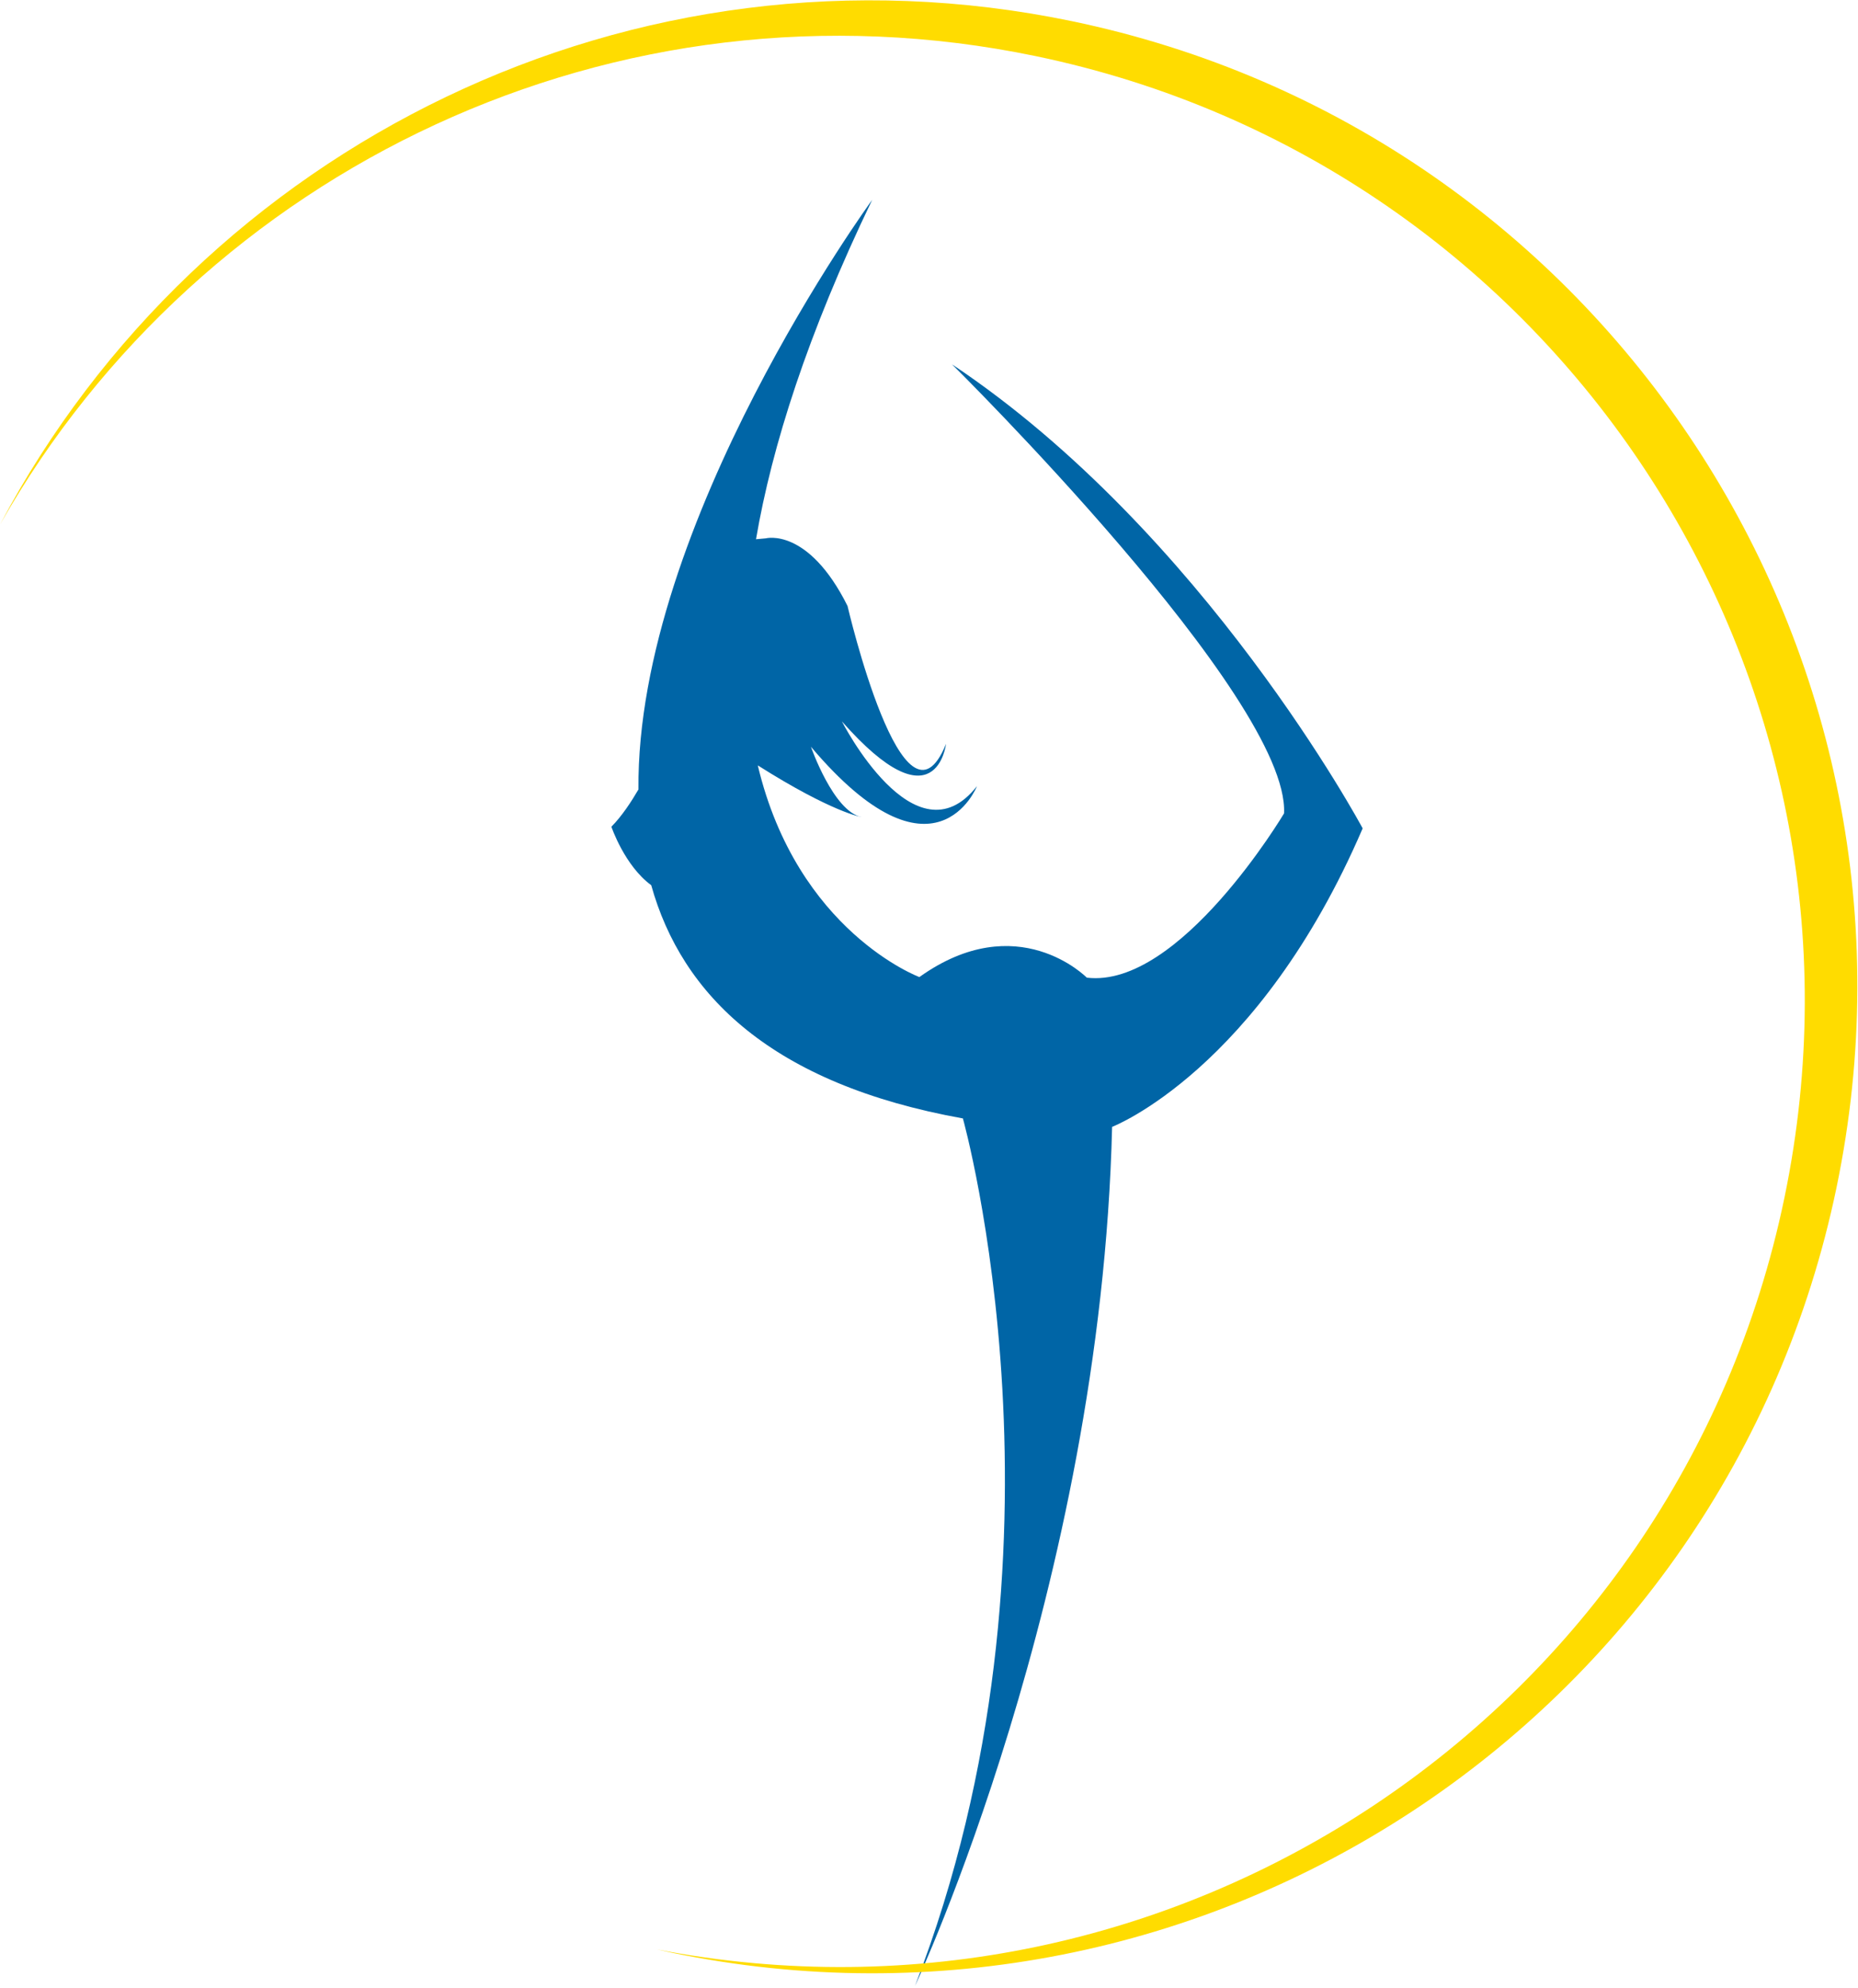
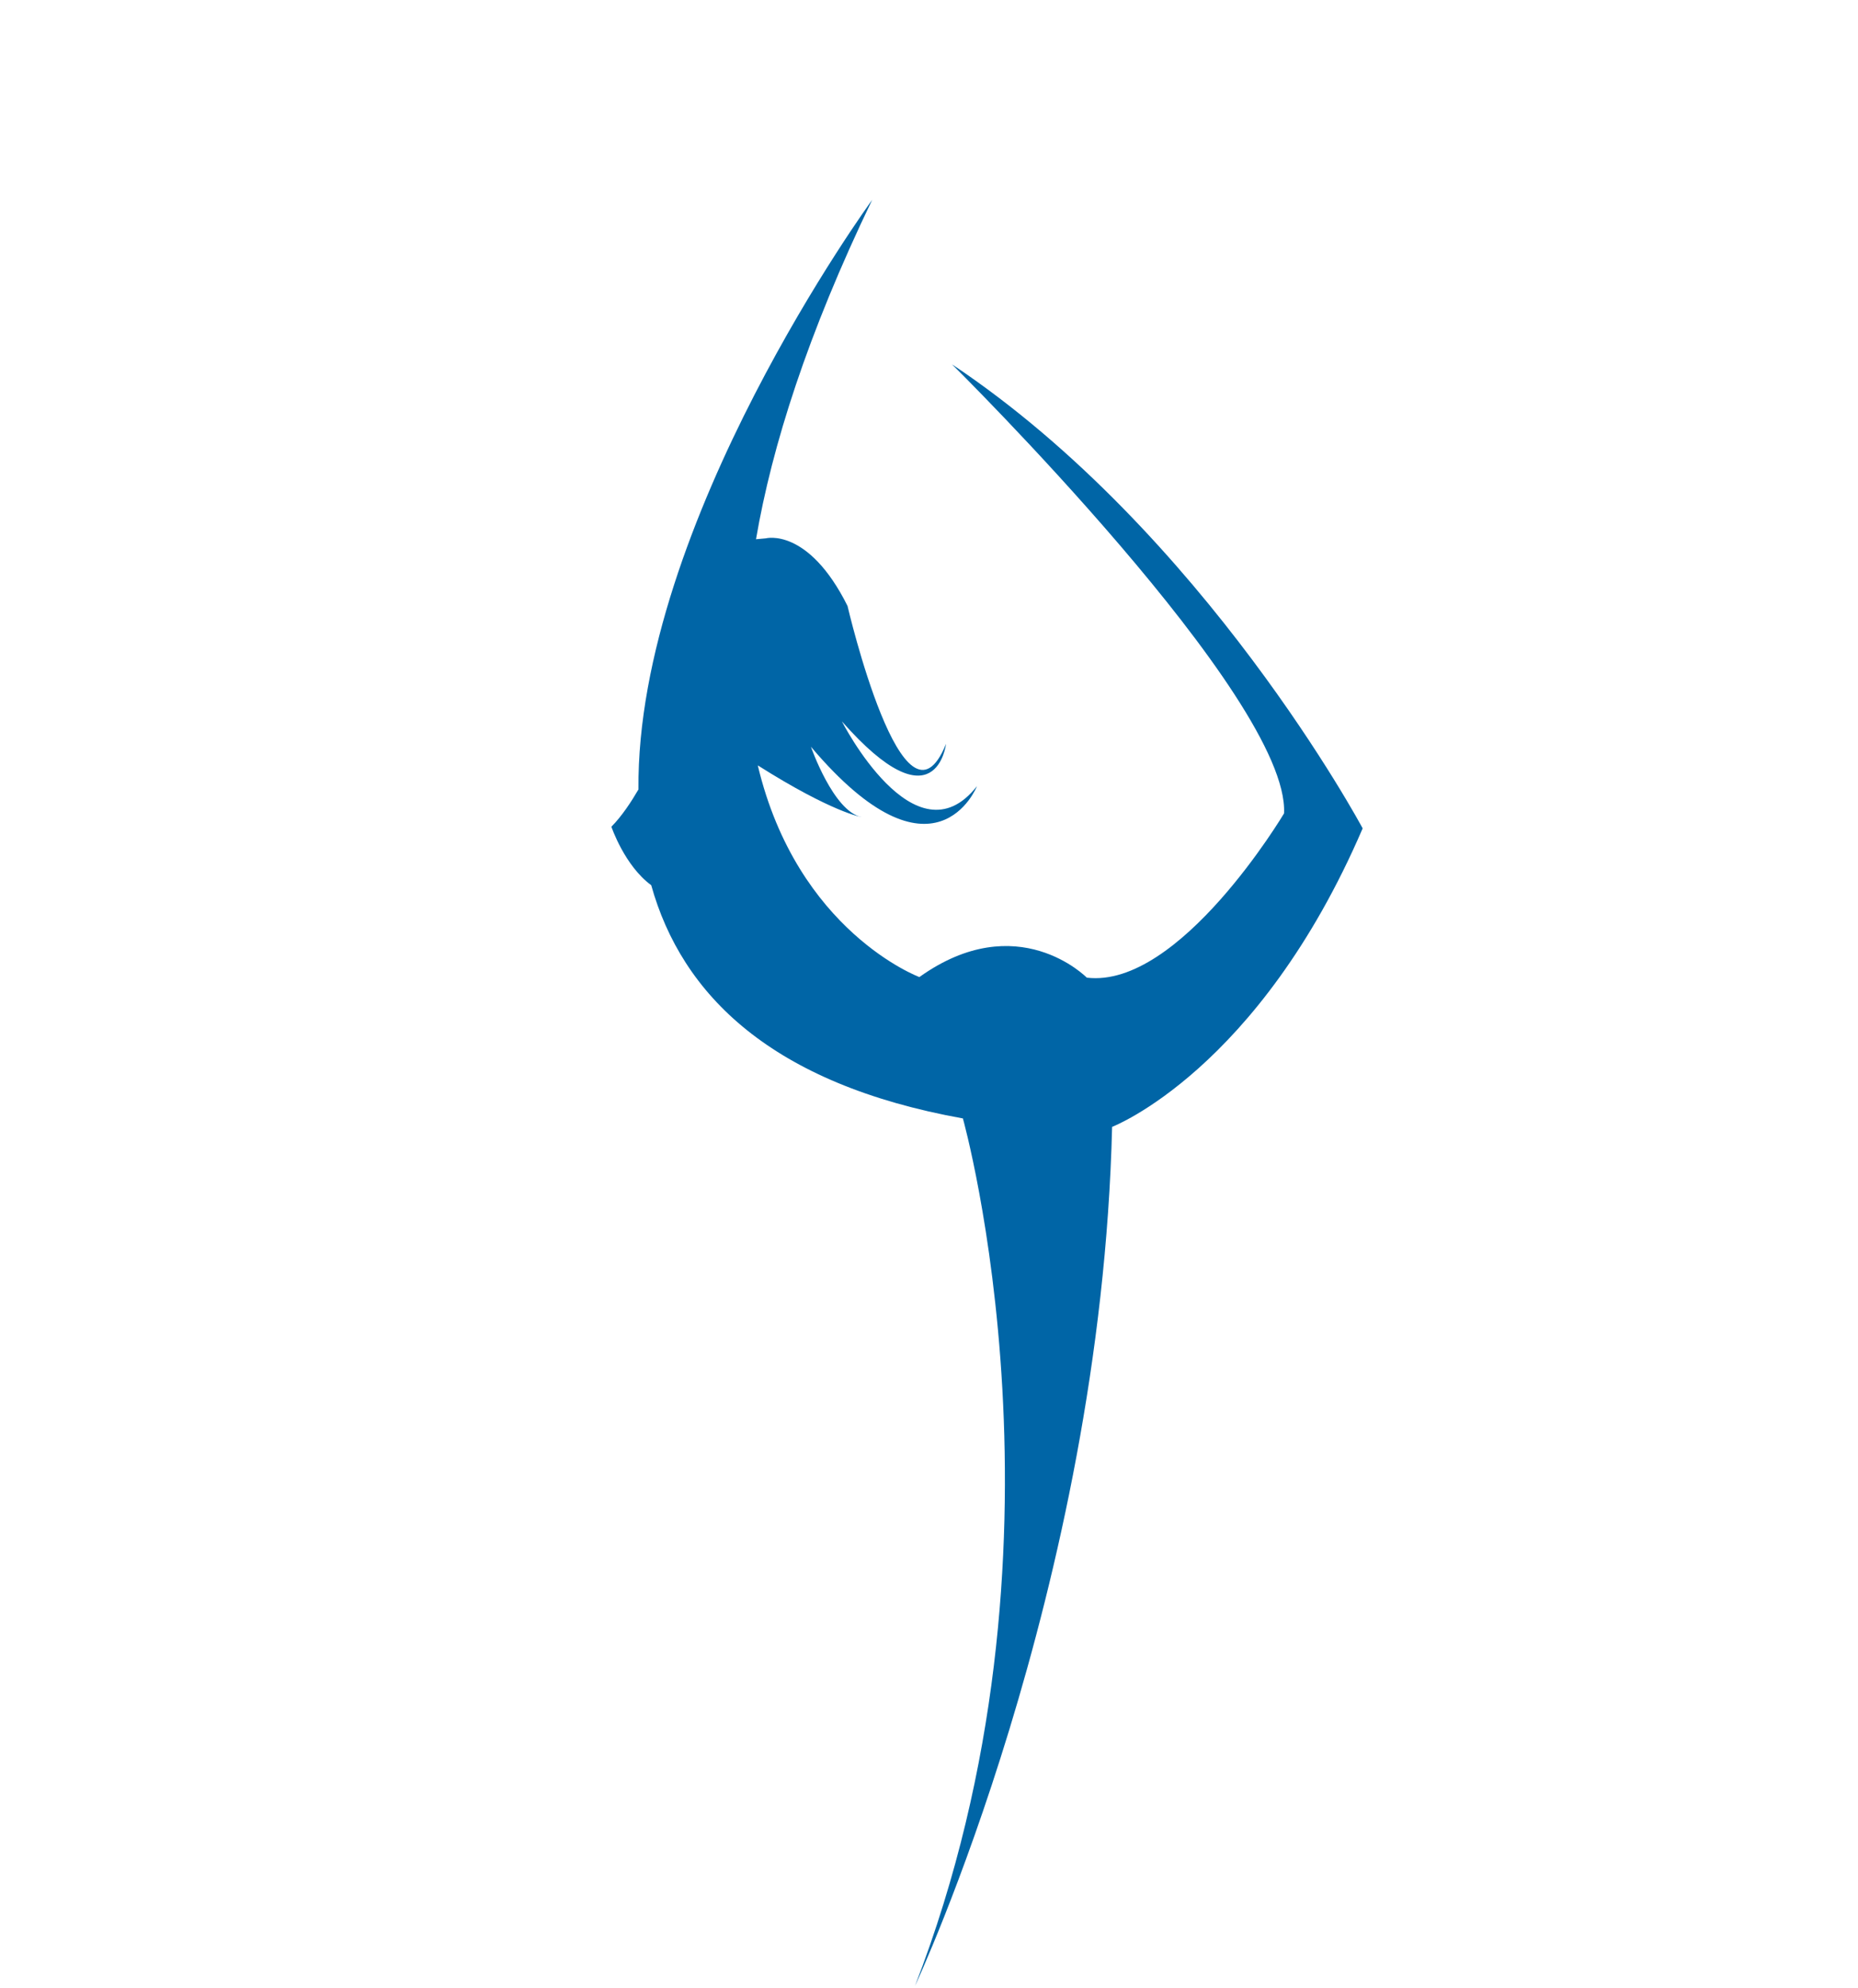
<svg xmlns="http://www.w3.org/2000/svg" width="100%" height="100%" viewBox="0 0 473 506" version="1.1" xml:space="preserve" style="fill-rule:evenodd;clip-rule:evenodd;stroke-linejoin:round;stroke-miterlimit:2;">
  <g transform="matrix(1,0,0,1,-770.628,-1097.64)">
    <g transform="matrix(4.167,0,0,4.167,0,0)">
      <g transform="matrix(1,0,0,1,243.102,374.642)">
        <path d="M0,-88.975C0,-88.975 20.626,-68.605 20.281,-61.554C20.281,-61.554 13.903,-50.835 8.229,-51.522C8.229,-51.522 3.998,-55.842 -1.999,-51.558C-1.999,-51.558 -9.453,-54.331 -11.871,-64.486C-7.323,-61.608 -5.529,-61.328 -5.529,-61.328C-7.25,-61.671 -8.625,-65.625 -8.625,-65.625C-1.058,-56.683 1.521,-63.218 1.521,-63.218C-2.263,-58.402 -6.733,-67.174 -6.733,-67.174C-0.965,-60.631 -0.37,-65.799 -0.37,-65.799C-2.951,-59.434 -6.389,-74.225 -6.389,-74.225C-8.798,-79.04 -11.378,-78.352 -11.378,-78.352L-11.979,-78.297C-11.005,-83.992 -8.829,-90.828 -4.883,-99.022C-4.883,-99.022 -19.303,-79.271 -19.161,-63.016C-19.577,-62.3 -20.169,-61.388 -20.814,-60.74C-20.814,-60.74 -20.01,-58.358 -18.381,-57.169C-16.507,-50.462 -11.02,-45.026 0.66,-42.924C0.66,-42.924 8.058,-16.61 -2.263,10.047C-2.263,10.047 9.087,-14.202 9.776,-42.409C9.776,-42.409 18.72,-45.848 25.083,-60.639C25.083,-60.639 15.425,-78.691 0,-88.975" style="fill:rgb(0,101,166);" />
      </g>
    </g>
    <g transform="matrix(4.167,0,0,4.167,0,0)">
      <g transform="matrix(1,0,0,1,250.41,383.845)">
-         <path d="M0,-119.142C-26.848,-124.717 -53.225,-111.483 -65.459,-88.421C-53.155,-110.075 -27.896,-122.343 -2.198,-117.005C29.686,-110.384 50.165,-79.167 43.542,-47.283C36.979,-15.68 6.253,4.715 -25.337,-1.376C-25.059,-1.313 -24.779,-1.248 -24.497,-1.19C8.072,5.575 39.962,-15.347 46.727,-47.918C53.491,-80.49 32.569,-112.377 0,-119.142" style="fill:rgb(255,220,0);" />
-       </g>
+         </g>
    </g>
  </g>
</svg>